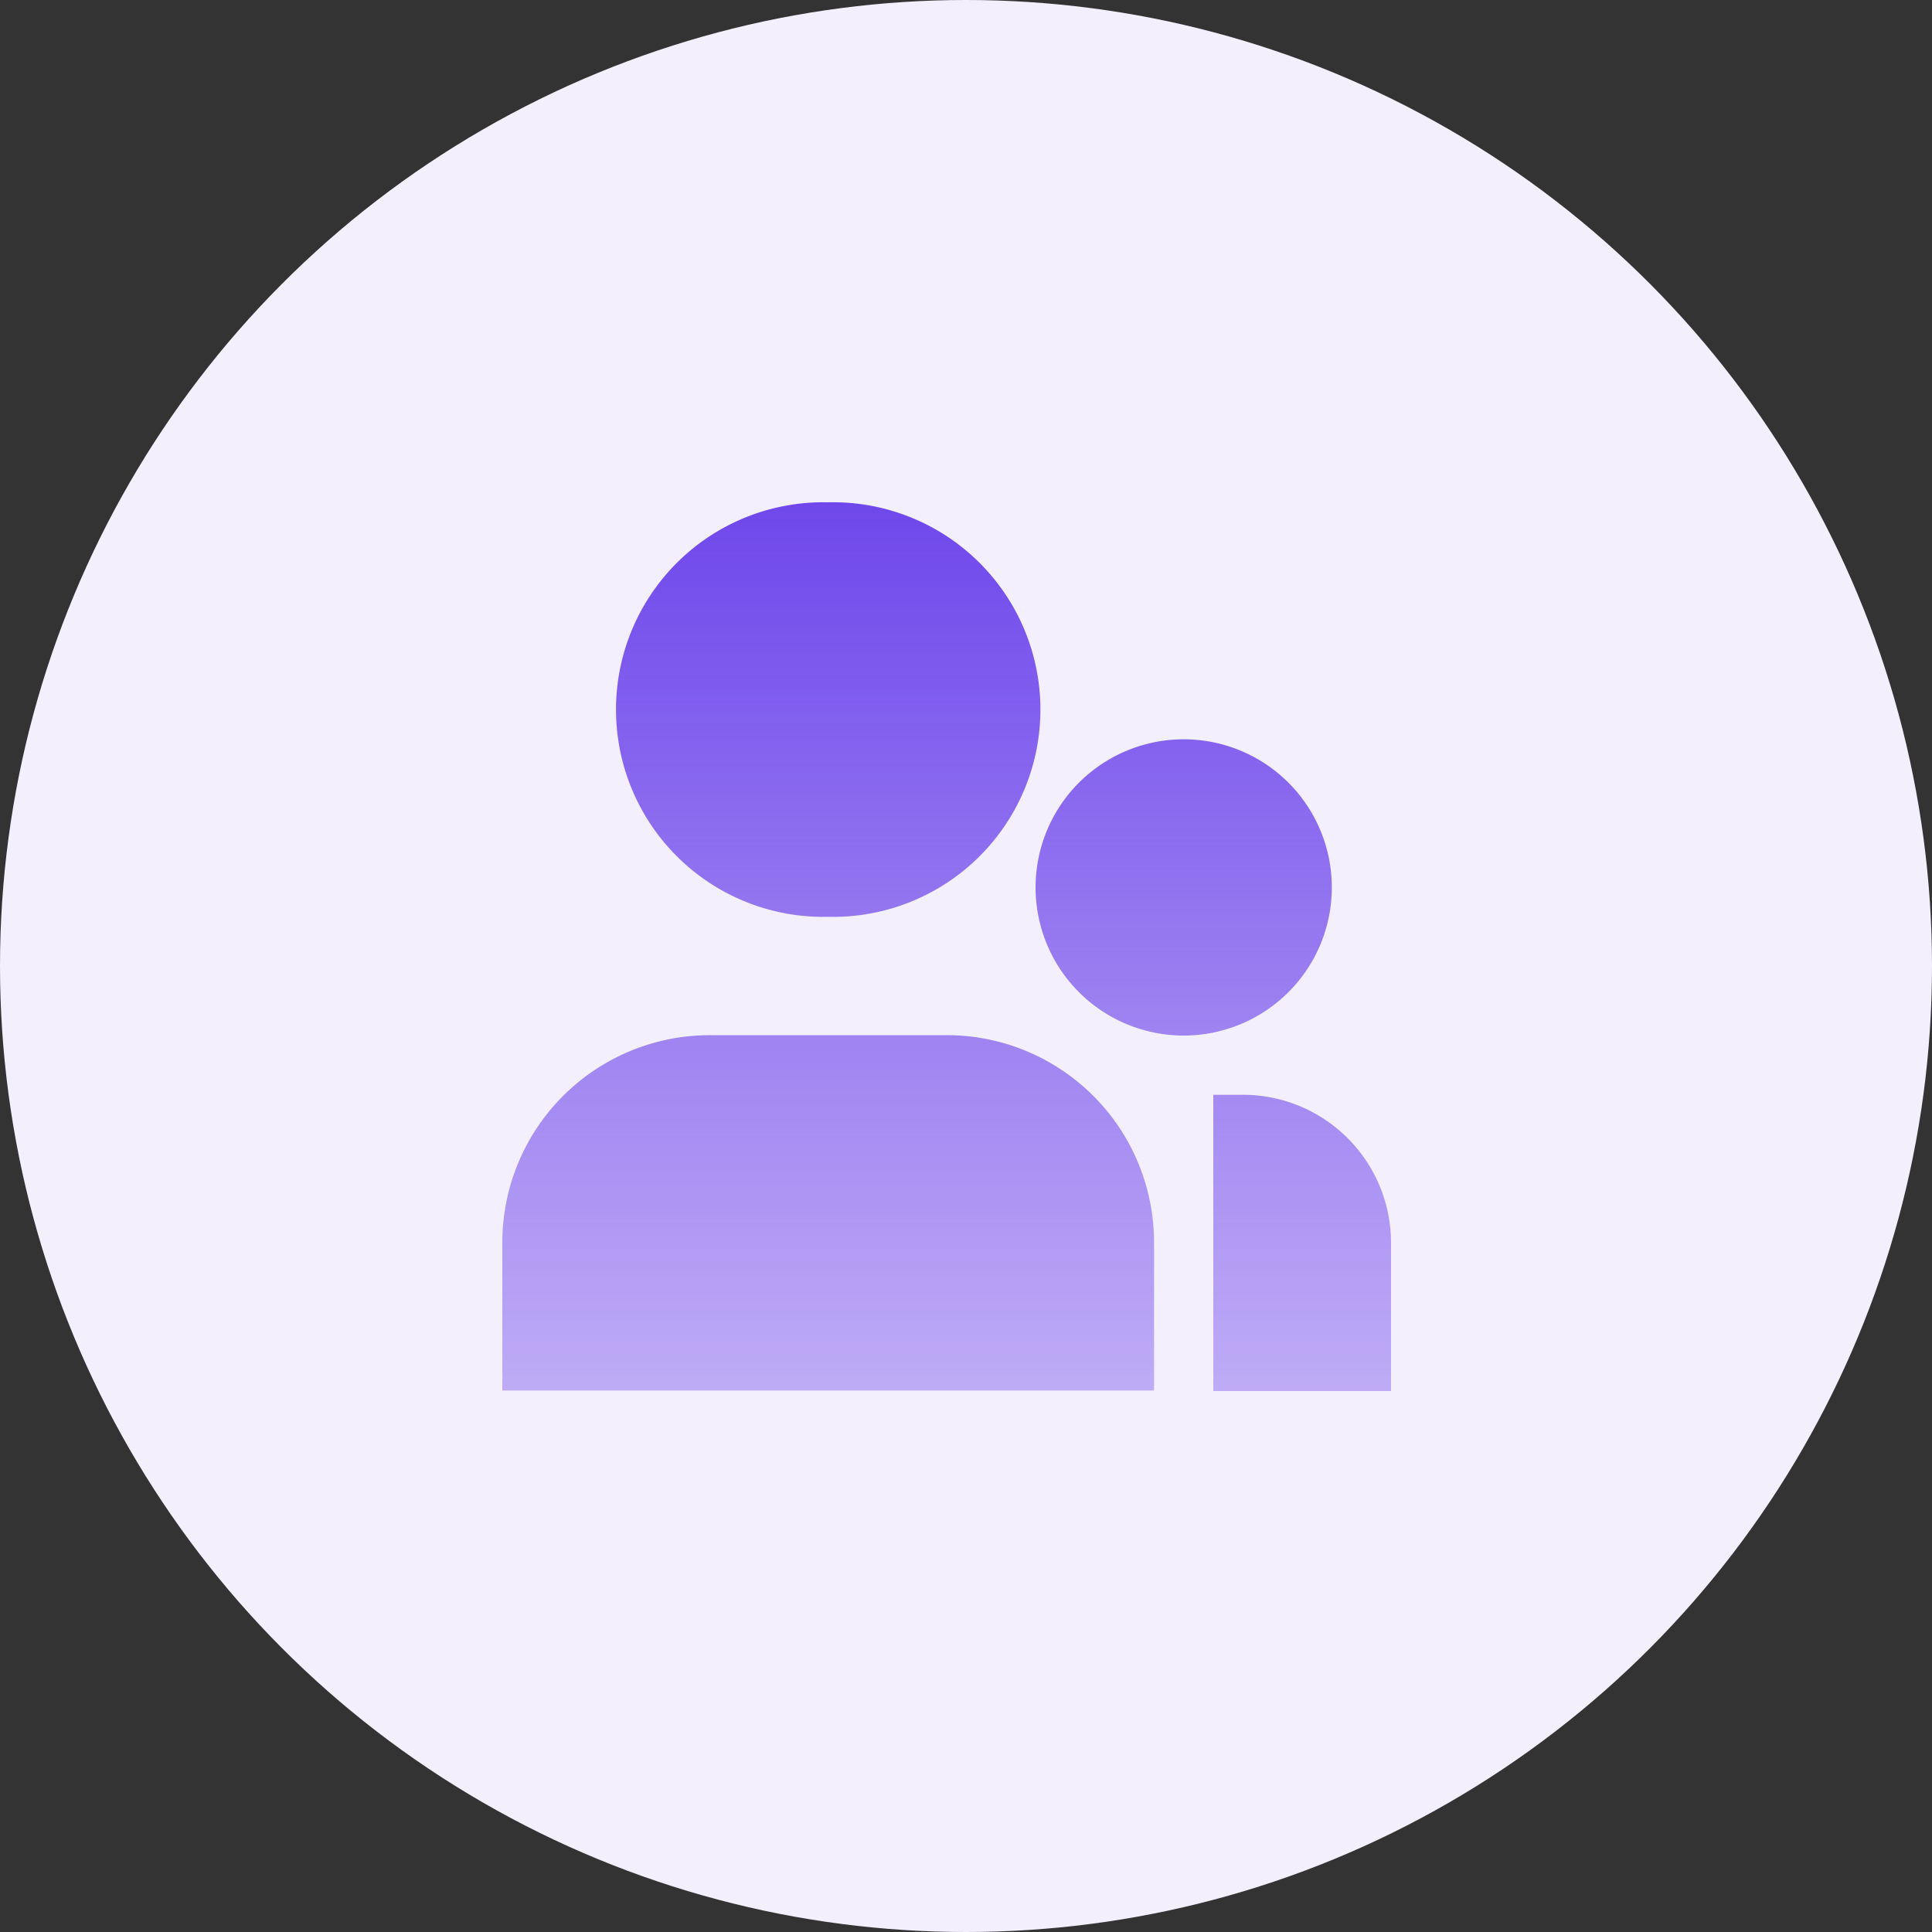
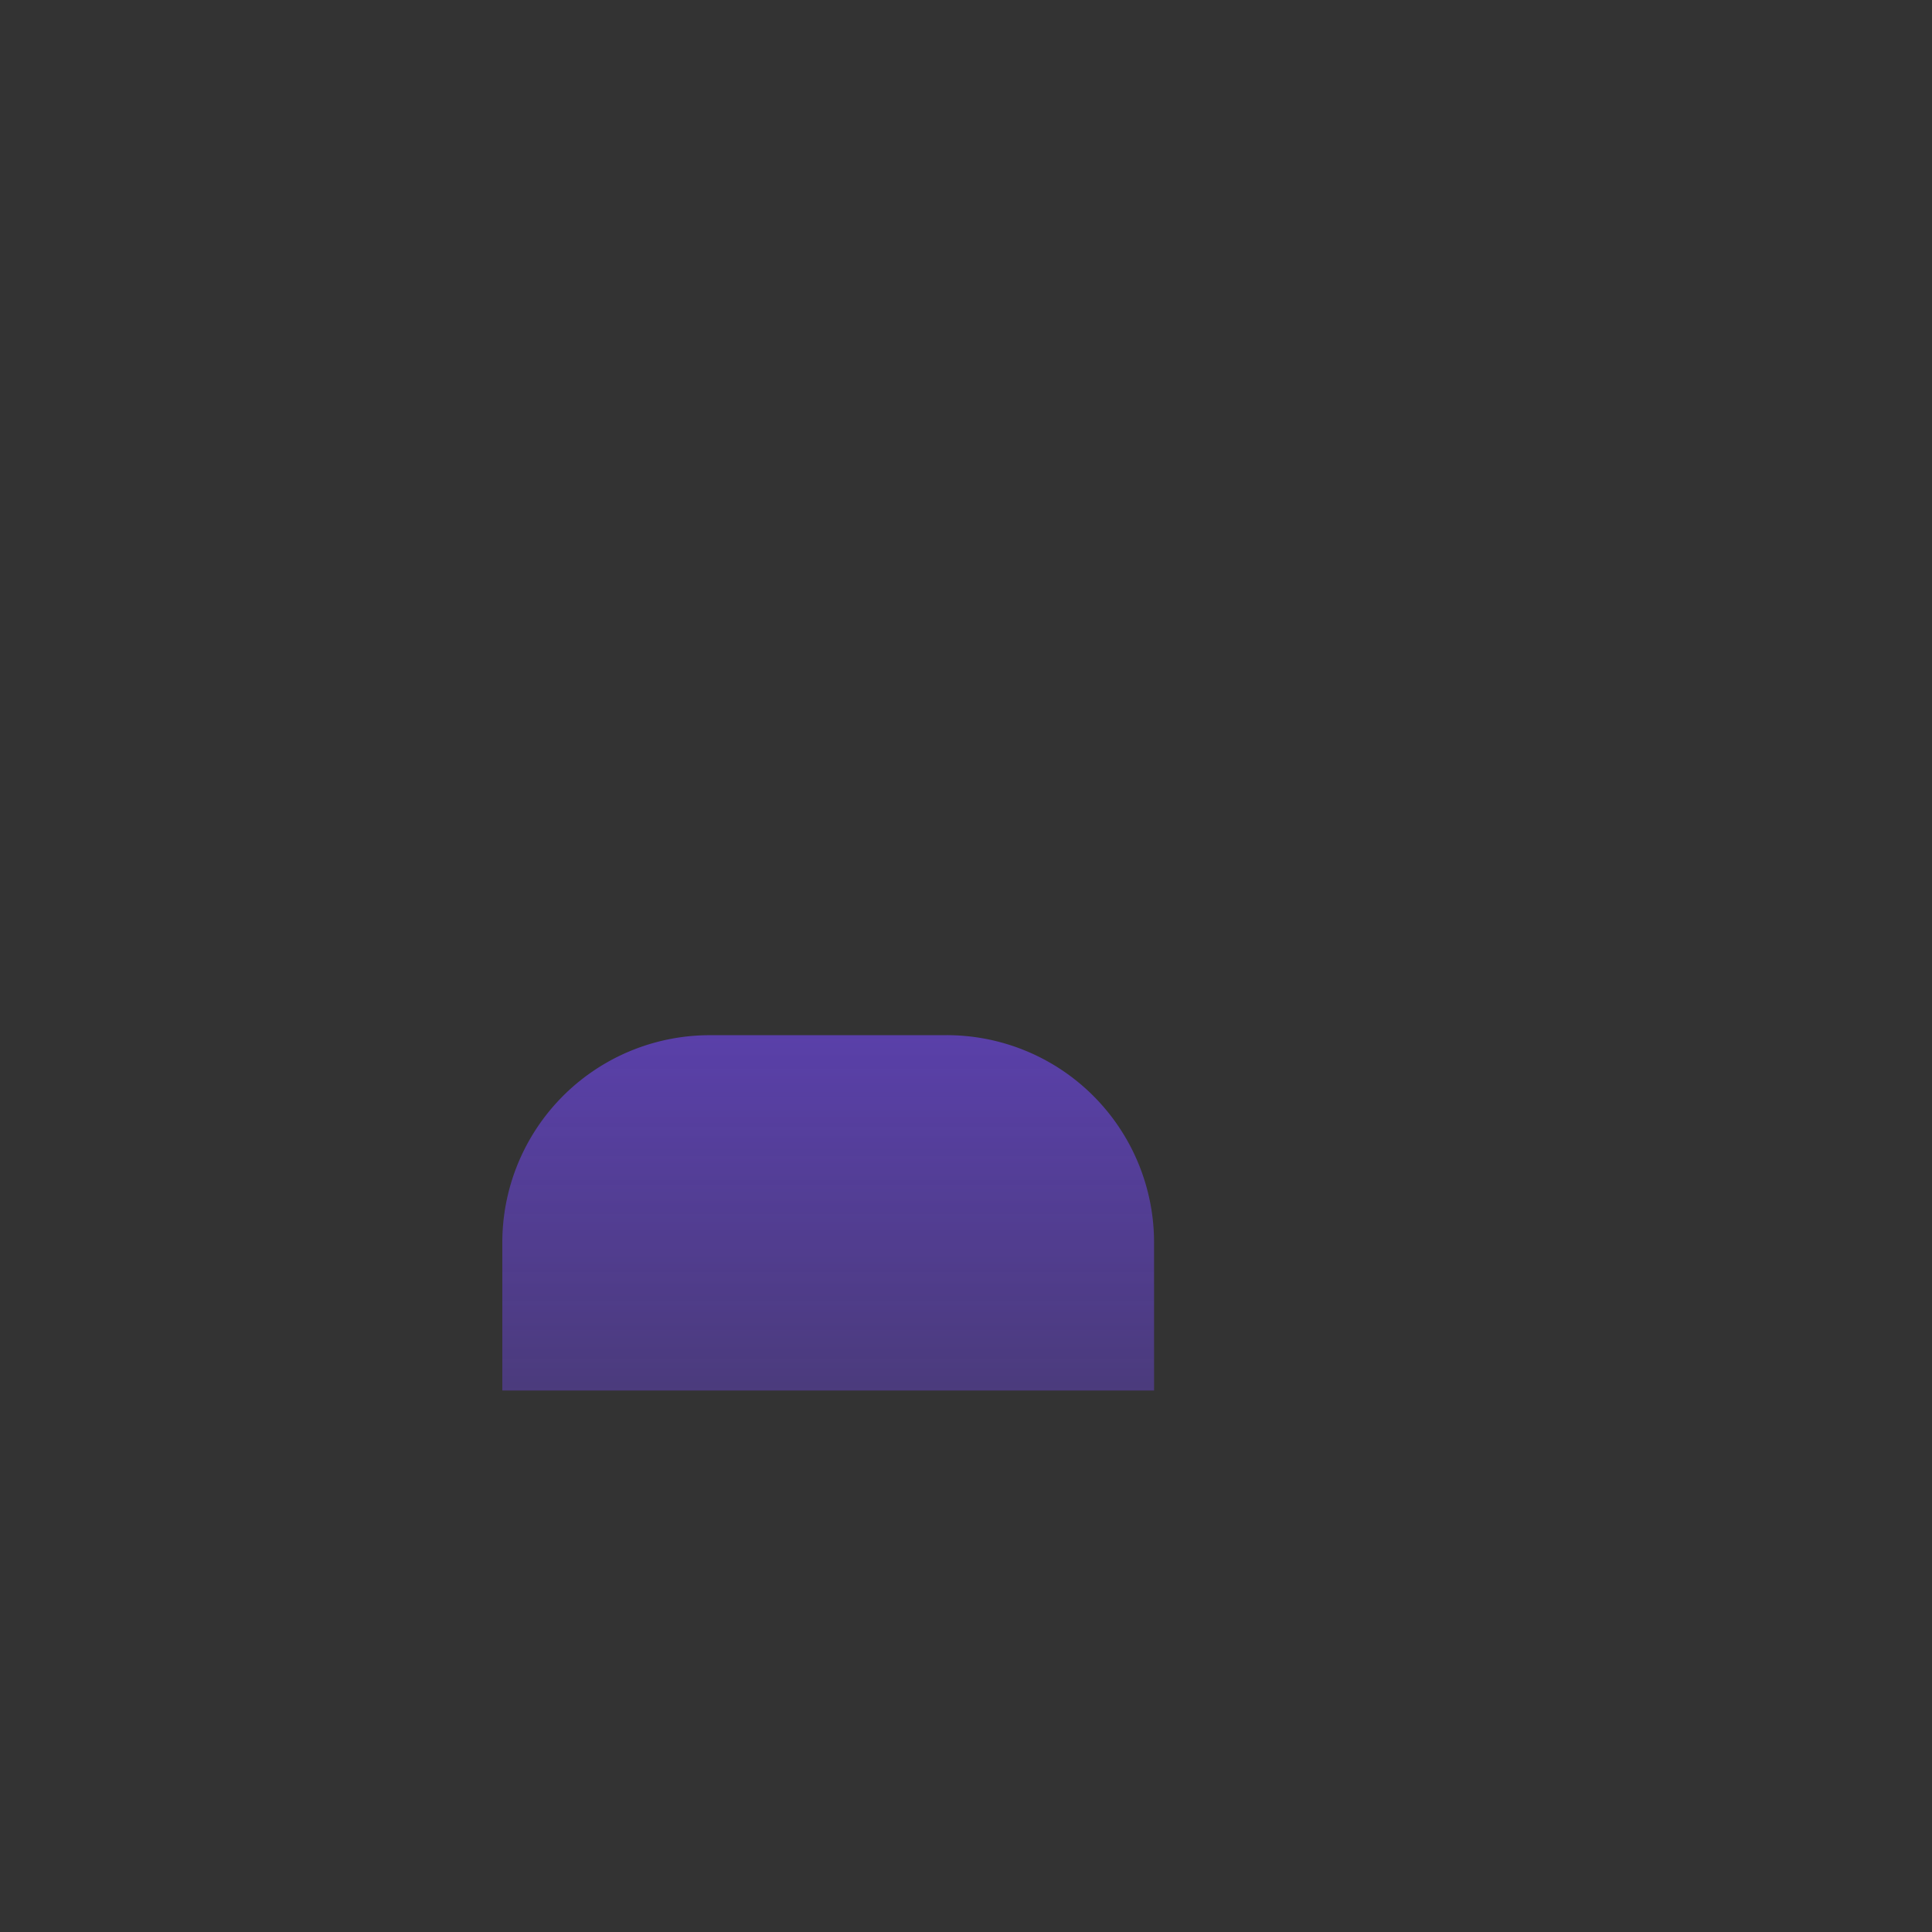
<svg xmlns="http://www.w3.org/2000/svg" width="50" height="50" fill="none">
  <rect width="100%" height="100%" fill="#333333" stroke="none" />
-   <circle cx="25" cy="25" r="25" fill="#F3EFFD" />
-   <path fill="url(#a)" d="M21.434 13a5.365 5.365 0 1 0 0 10.727 5.365 5.365 0 1 0 0-10.727z" />
  <path fill="url(#b)" d="M18.367 26.791A5.366 5.366 0 0 0 13 32.157v3.83h16.867v-3.83A5.366 5.366 0 0 0 24.5 26.79h-6.133z" />
-   <path fill="url(#c)" d="M32.167 28.333H31.4V36H36v-3.833a3.833 3.833 0 0 0-3.833-3.834z" />
-   <path fill="url(#d)" d="M30.634 19.133a3.833 3.833 0 1 0 0 7.667 3.833 3.833 0 0 0 0-7.667z" />
  <defs>
    <linearGradient id="a" x1="24.5" x2="24.5" y1="13" y2="36" gradientUnits="userSpaceOnUse">
      <stop stop-color="#6F47EB" />
      <stop offset="1" stop-color="#6F47EB" stop-opacity=".4" />
    </linearGradient>
    <linearGradient id="b" x1="24.5" x2="24.5" y1="13" y2="36" gradientUnits="userSpaceOnUse">
      <stop stop-color="#6F47EB" />
      <stop offset="1" stop-color="#6F47EB" stop-opacity=".4" />
    </linearGradient>
    <linearGradient id="c" x1="24.5" x2="24.5" y1="13" y2="36" gradientUnits="userSpaceOnUse">
      <stop stop-color="#6F47EB" />
      <stop offset="1" stop-color="#6F47EB" stop-opacity=".4" />
    </linearGradient>
    <linearGradient id="d" x1="24.5" x2="24.5" y1="13" y2="36" gradientUnits="userSpaceOnUse">
      <stop stop-color="#6F47EB" />
      <stop offset="1" stop-color="#6F47EB" stop-opacity=".4" />
    </linearGradient>
  </defs>
</svg>